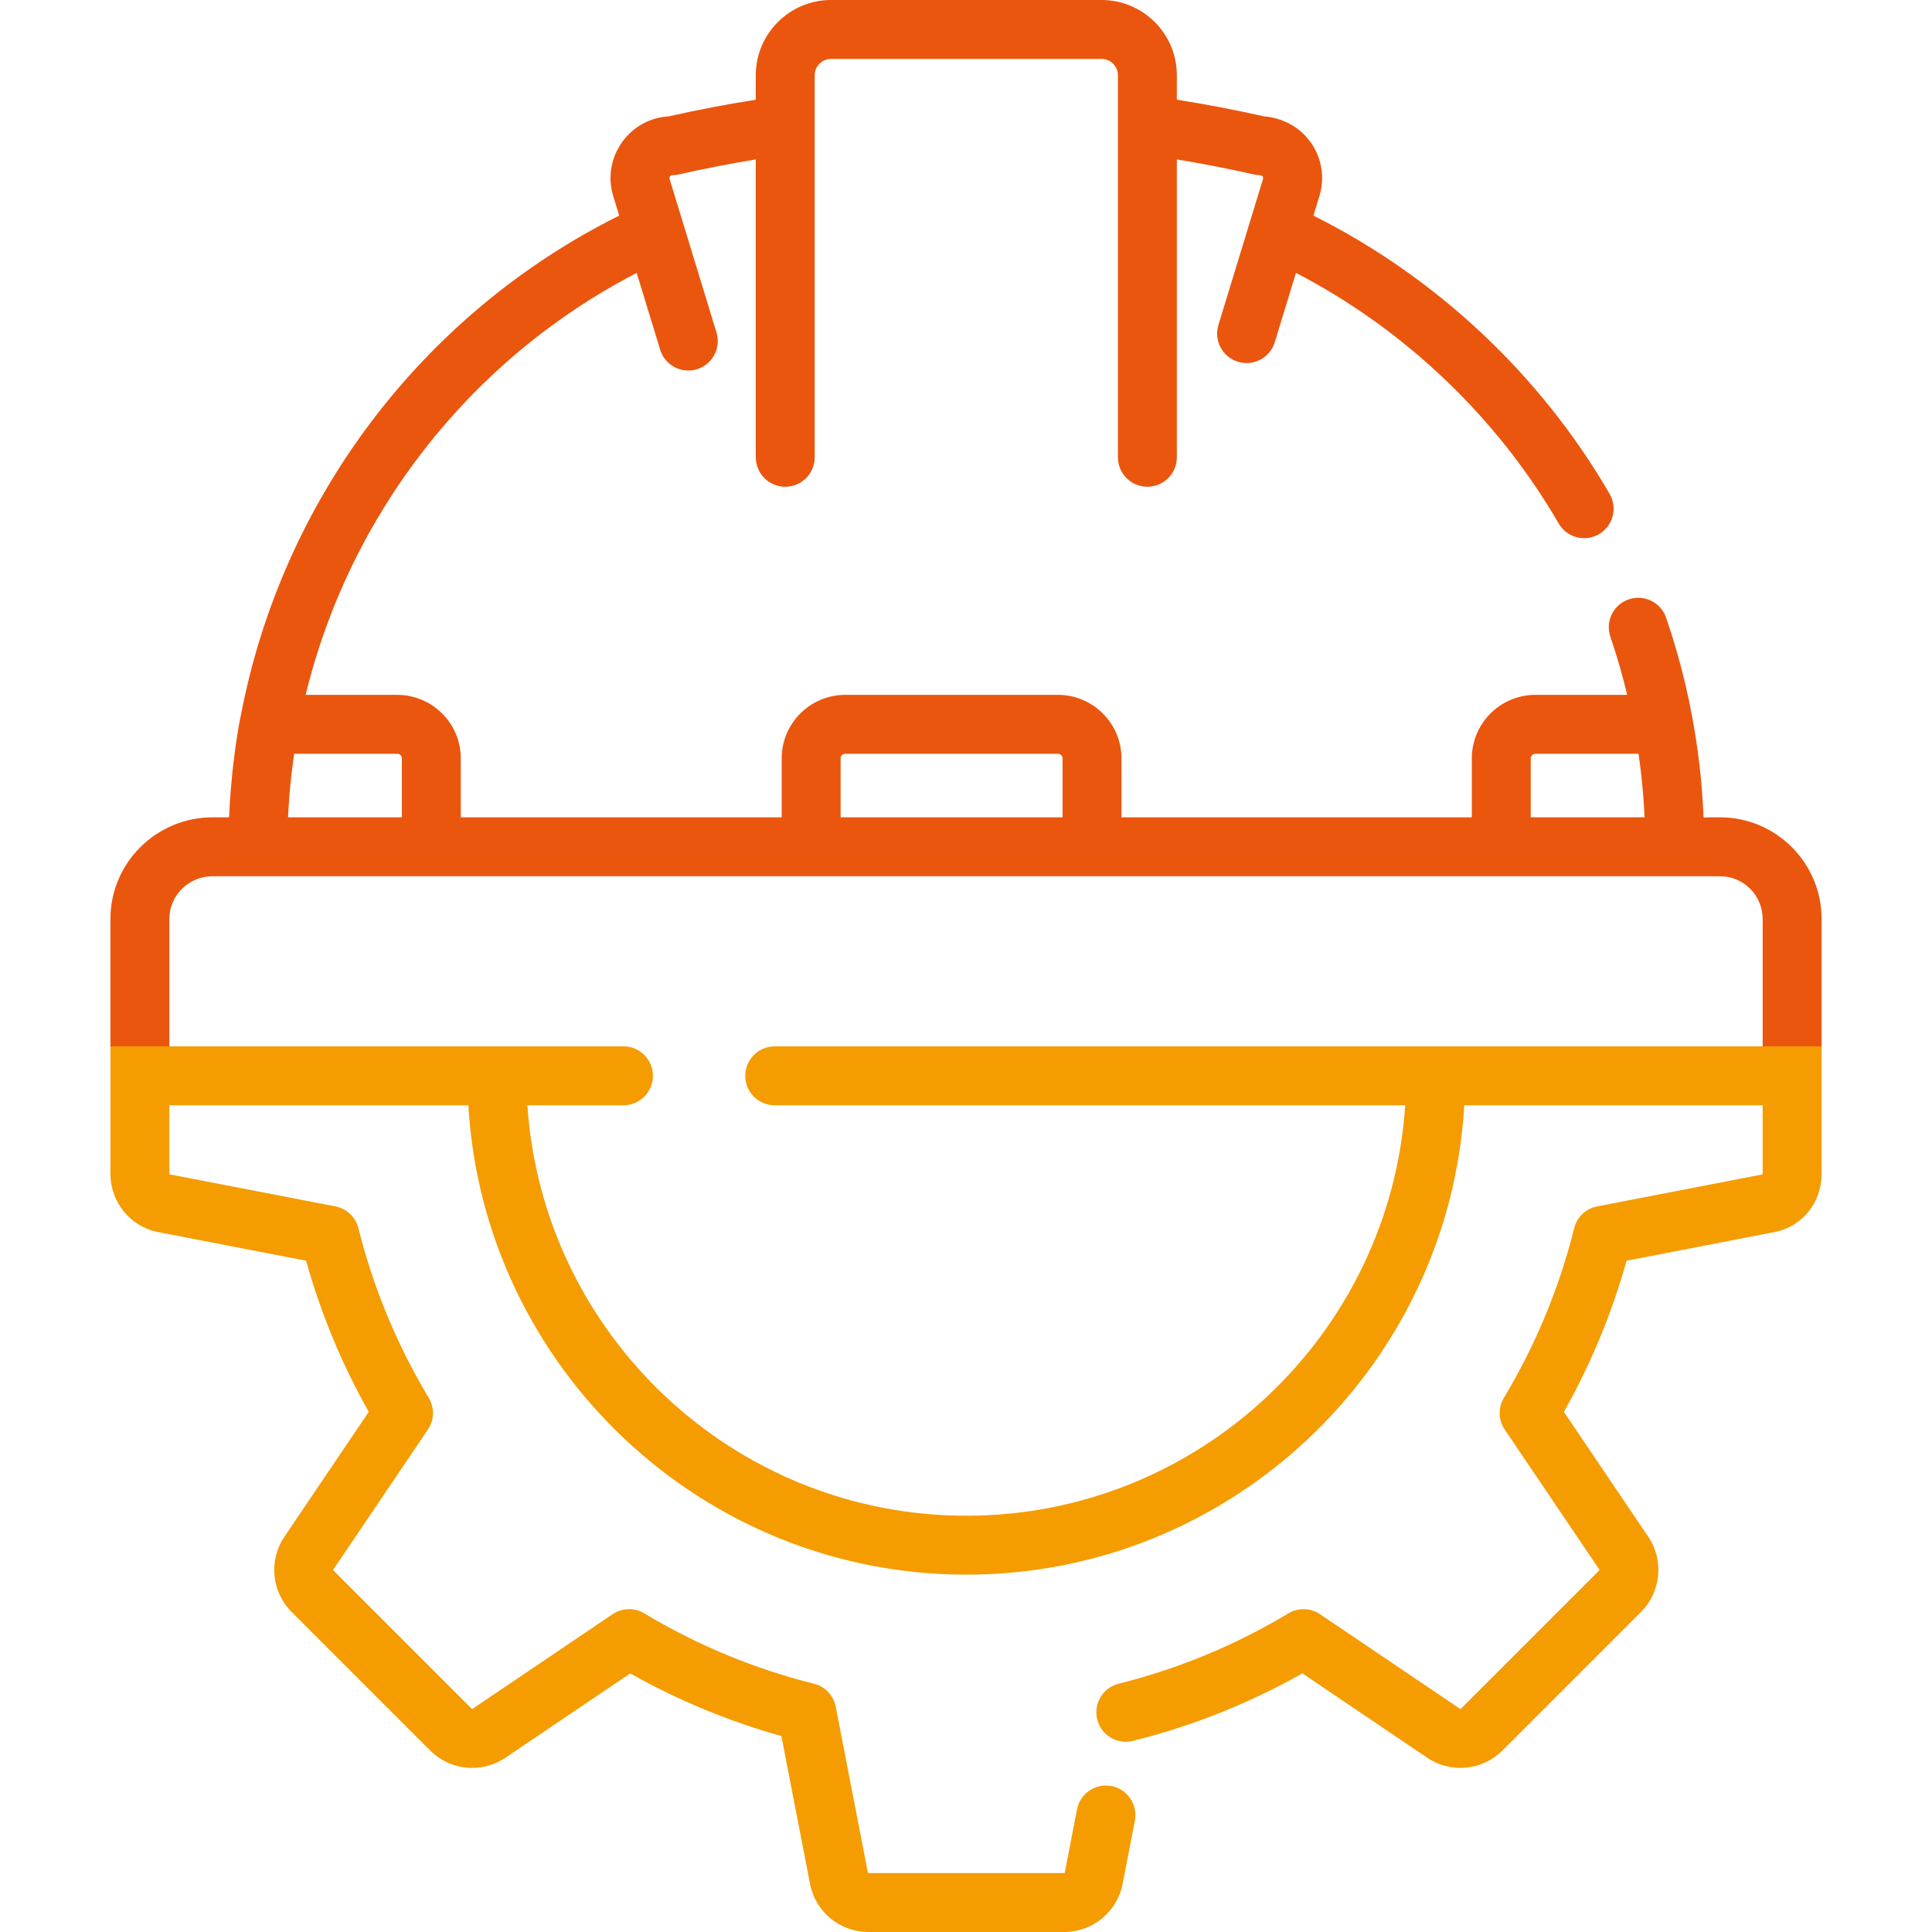
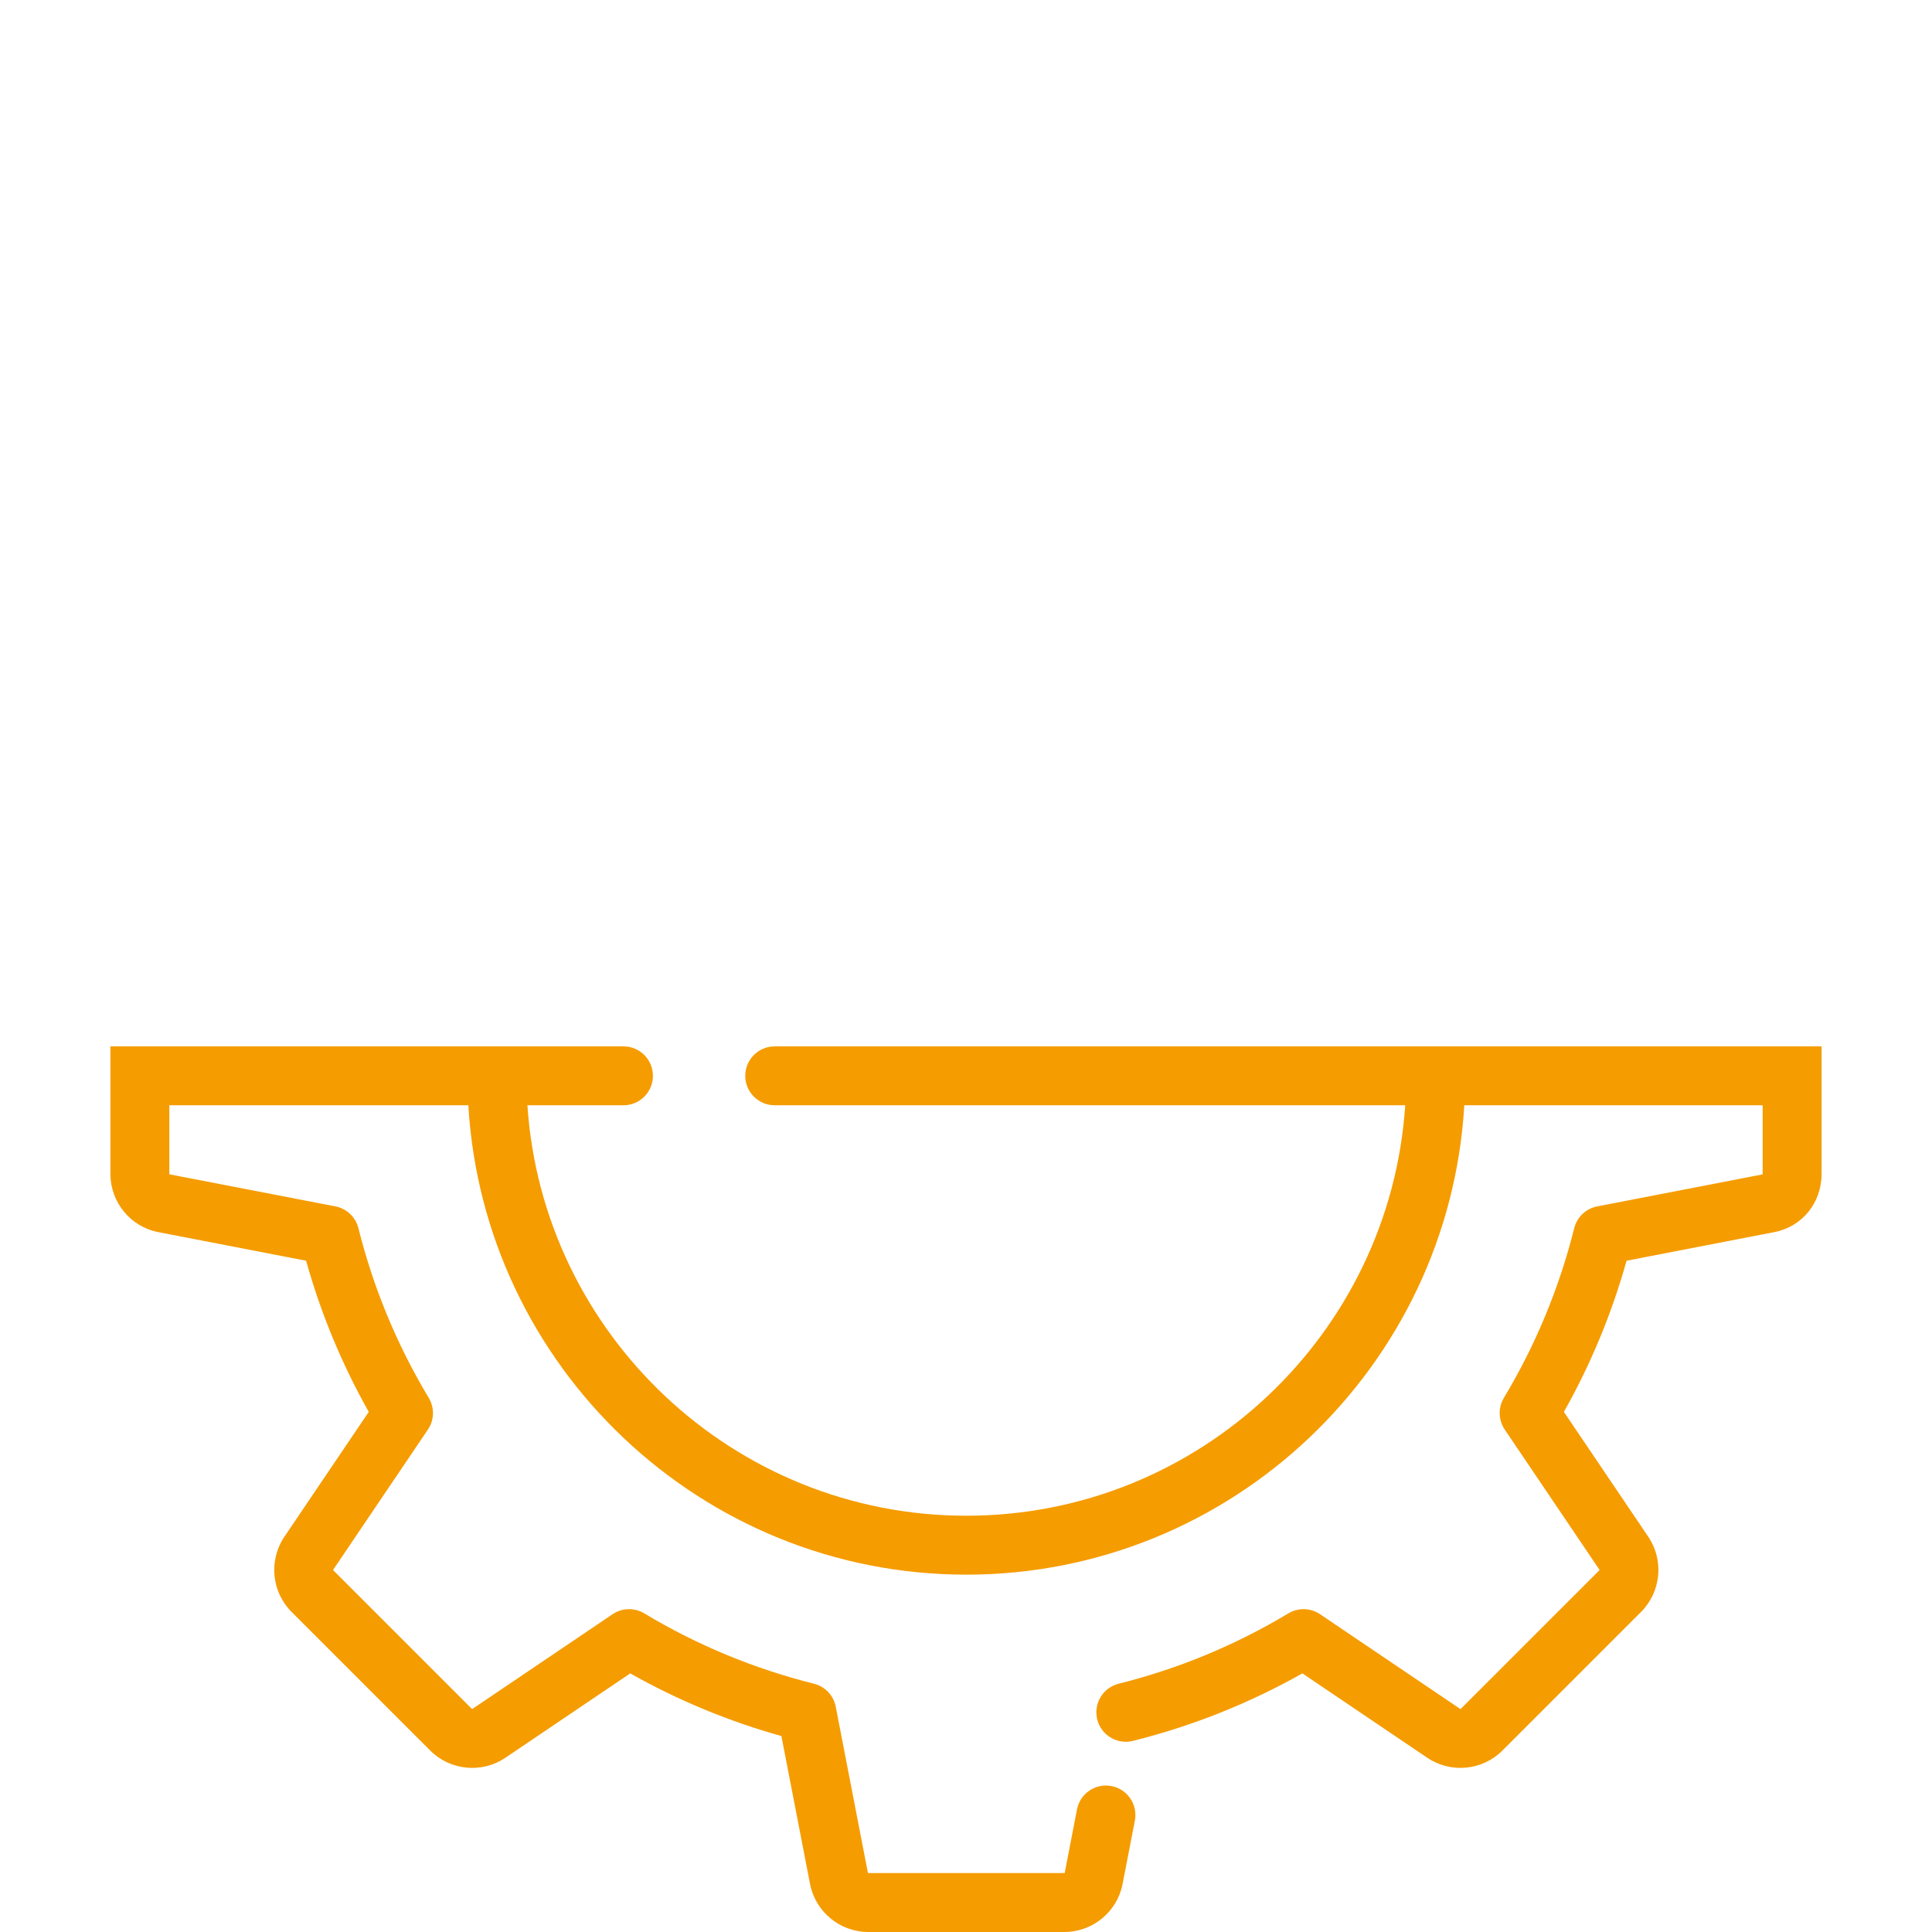
<svg xmlns="http://www.w3.org/2000/svg" width="80" height="80" viewBox="0 0 80 80" fill="none">
-   <path fill-rule="evenodd" clip-rule="evenodd" d="M72.988 43.328L75.428 43.327V38.052C75.428 35.731 73.541 33.843 71.221 33.843H70.746C70.712 33.843 70.575 33.865 70.549 33.843C70.527 33.824 70.536 33.736 70.535 33.701C70.529 33.591 70.523 33.48 70.517 33.37C70.474 32.604 70.401 31.84 70.296 31.08C70.04 29.207 69.605 27.366 68.99 25.576C68.771 24.939 68.077 24.6 67.44 24.819C66.803 25.038 66.464 25.732 66.683 26.369C66.954 27.16 67.184 27.962 67.379 28.773H63.576C62.125 28.773 60.945 29.953 60.945 31.404V33.843H46.438V31.404C46.438 29.953 45.258 28.773 43.807 28.773H34.998C33.548 28.773 32.368 29.953 32.368 31.404V33.843H19.08V31.404C19.08 29.953 17.9 28.773 16.45 28.773H12.656C14.466 21.325 19.428 14.893 26.364 11.301L27.335 14.479C27.496 15.005 27.979 15.343 28.501 15.343C28.619 15.343 28.739 15.325 28.858 15.289C29.502 15.092 29.865 14.41 29.668 13.766L27.727 7.412C27.723 7.397 27.709 7.353 27.746 7.303C27.783 7.253 27.83 7.253 27.845 7.253C27.936 7.253 28.027 7.243 28.116 7.222C29.164 6.983 30.229 6.777 31.295 6.601V18.935C31.295 19.609 31.841 20.155 32.515 20.155C33.189 20.155 33.735 19.609 33.735 18.935V3.116C33.735 2.743 34.038 2.44 34.411 2.44H45.615C45.988 2.44 46.291 2.743 46.291 3.116V18.935C46.291 19.609 46.837 20.155 47.511 20.155C48.185 20.155 48.731 19.609 48.731 18.935V6.601C49.797 6.777 50.862 6.983 51.91 7.222C51.994 7.241 52.079 7.251 52.164 7.253C52.18 7.254 52.252 7.265 52.28 7.303C52.317 7.353 52.303 7.397 52.299 7.412L50.452 13.457C50.255 14.101 50.618 14.783 51.263 14.98C51.381 15.016 51.501 15.034 51.619 15.034C52.142 15.034 52.625 14.696 52.786 14.17L53.663 11.299C58.164 13.636 61.994 17.28 64.541 21.676C64.767 22.066 65.177 22.284 65.598 22.284C65.805 22.284 66.016 22.231 66.208 22.12C66.791 21.782 66.99 21.036 66.652 20.453C63.799 15.528 59.469 11.469 54.386 8.929L54.632 8.125C54.872 7.34 54.73 6.511 54.241 5.851C53.723 5.15 52.95 4.862 52.344 4.819C51.152 4.55 49.941 4.319 48.731 4.128V3.116C48.731 1.398 47.333 0 45.615 0H34.411C32.693 0 31.295 1.398 31.295 3.116V4.129C30.087 4.319 28.878 4.549 27.688 4.818C26.929 4.863 26.242 5.234 25.785 5.851C25.296 6.511 25.154 7.34 25.394 8.125L25.639 8.928C17.41 13.03 11.652 20.769 9.968 29.652C9.957 29.691 9.947 29.732 9.939 29.773C9.758 30.76 9.63 31.761 9.551 32.766C9.523 33.124 9.501 33.483 9.486 33.843H8.805C6.471 33.843 4.572 35.731 4.572 38.052V43.328H7.012V38.052C7.012 37.076 7.816 36.283 8.805 36.283H71.221C72.195 36.283 72.988 37.076 72.988 38.052V43.328ZM63.385 31.404C63.385 31.298 63.471 31.213 63.576 31.213H67.849C67.876 31.401 67.902 31.59 67.925 31.779C67.942 31.914 67.956 32.049 67.971 32.184C67.989 32.357 68.007 32.53 68.022 32.704C68.032 32.814 68.041 32.925 68.049 33.036C68.068 33.282 68.084 33.529 68.095 33.777C68.097 33.799 68.098 33.821 68.099 33.843H63.385V31.404ZM11.983 32.966C11.986 32.925 11.99 32.884 11.993 32.843C12.039 32.296 12.102 31.752 12.181 31.212H16.45C16.555 31.212 16.641 31.298 16.641 31.404V33.843H11.927C11.941 33.549 11.96 33.257 11.983 32.966ZM34.808 31.404C34.808 31.298 34.893 31.213 34.999 31.213H43.808C43.913 31.213 43.999 31.298 43.999 31.404V33.843H34.808V31.404Z" fill="#EA560E" />
  <path fill-rule="evenodd" clip-rule="evenodd" d="M4.572 43.327V48.606C4.572 49.783 5.404 50.797 6.551 51.019L12.675 52.204C13.285 54.387 14.155 56.486 15.269 58.463L11.776 63.633C11.118 64.606 11.244 65.916 12.074 66.746L17.814 72.486C18.645 73.317 19.954 73.443 20.927 72.785L26.097 69.292C28.074 70.406 30.174 71.276 32.356 71.886L33.542 78.01C33.765 79.163 34.779 80 35.954 80H44.072C45.247 80 46.261 79.163 46.484 78.01L46.992 75.388C47.12 74.726 46.687 74.086 46.026 73.958C45.363 73.829 44.724 74.263 44.596 74.924L44.089 77.546C44.087 77.555 44.08 77.56 44.072 77.56H35.954C35.946 77.56 35.938 77.554 35.937 77.546L34.606 70.671C34.516 70.205 34.164 69.834 33.704 69.719C31.23 69.101 28.866 68.121 26.677 66.806C26.27 66.562 25.759 66.576 25.366 66.841L19.561 70.763C19.554 70.768 19.545 70.767 19.539 70.761L13.799 65.021C13.793 65.015 13.792 65.006 13.797 64.999L17.719 59.195C17.984 58.802 17.998 58.29 17.754 57.884C16.439 55.694 15.459 53.329 14.841 50.856C14.726 50.396 14.355 50.044 13.889 49.954L7.016 48.626C7.016 48.625 7.012 48.62 7.012 48.606V45.767H19.393C20.027 56.591 29.033 65.203 40.013 65.203C50.993 65.203 59.999 56.591 60.633 45.767H72.988V48.606C72.988 48.615 72.987 48.622 72.986 48.628L66.137 49.954C65.671 50.044 65.3 50.396 65.185 50.856C64.567 53.329 63.587 55.693 62.272 57.883C62.028 58.29 62.042 58.801 62.307 59.194L66.229 64.999C66.234 65.006 66.233 65.015 66.227 65.021L60.487 70.761C60.481 70.767 60.472 70.768 60.465 70.763L54.66 66.841C54.267 66.576 53.756 66.562 53.349 66.806C51.16 68.121 48.796 69.101 46.322 69.719C45.669 69.882 45.271 70.544 45.434 71.198C45.597 71.852 46.26 72.249 46.913 72.086C49.368 71.473 51.725 70.534 53.929 69.291L59.099 72.784C60.072 73.442 61.381 73.317 62.212 72.486L67.952 66.746C68.783 65.915 68.909 64.606 68.251 63.633L64.757 58.463C65.872 56.486 66.742 54.386 67.352 52.204L73.476 51.018C74.625 50.796 75.428 49.804 75.428 48.606V43.328H32.078C31.405 43.328 30.859 43.874 30.859 44.547C30.859 45.221 31.405 45.767 32.079 45.767H58.187C57.557 55.245 49.647 62.763 40.013 62.763C30.379 62.763 22.469 55.245 21.839 45.767H25.817C26.49 45.767 27.036 45.221 27.036 44.547C27.036 43.874 26.49 43.328 25.816 43.328L4.572 43.327Z" fill="#F59C00" />
</svg>